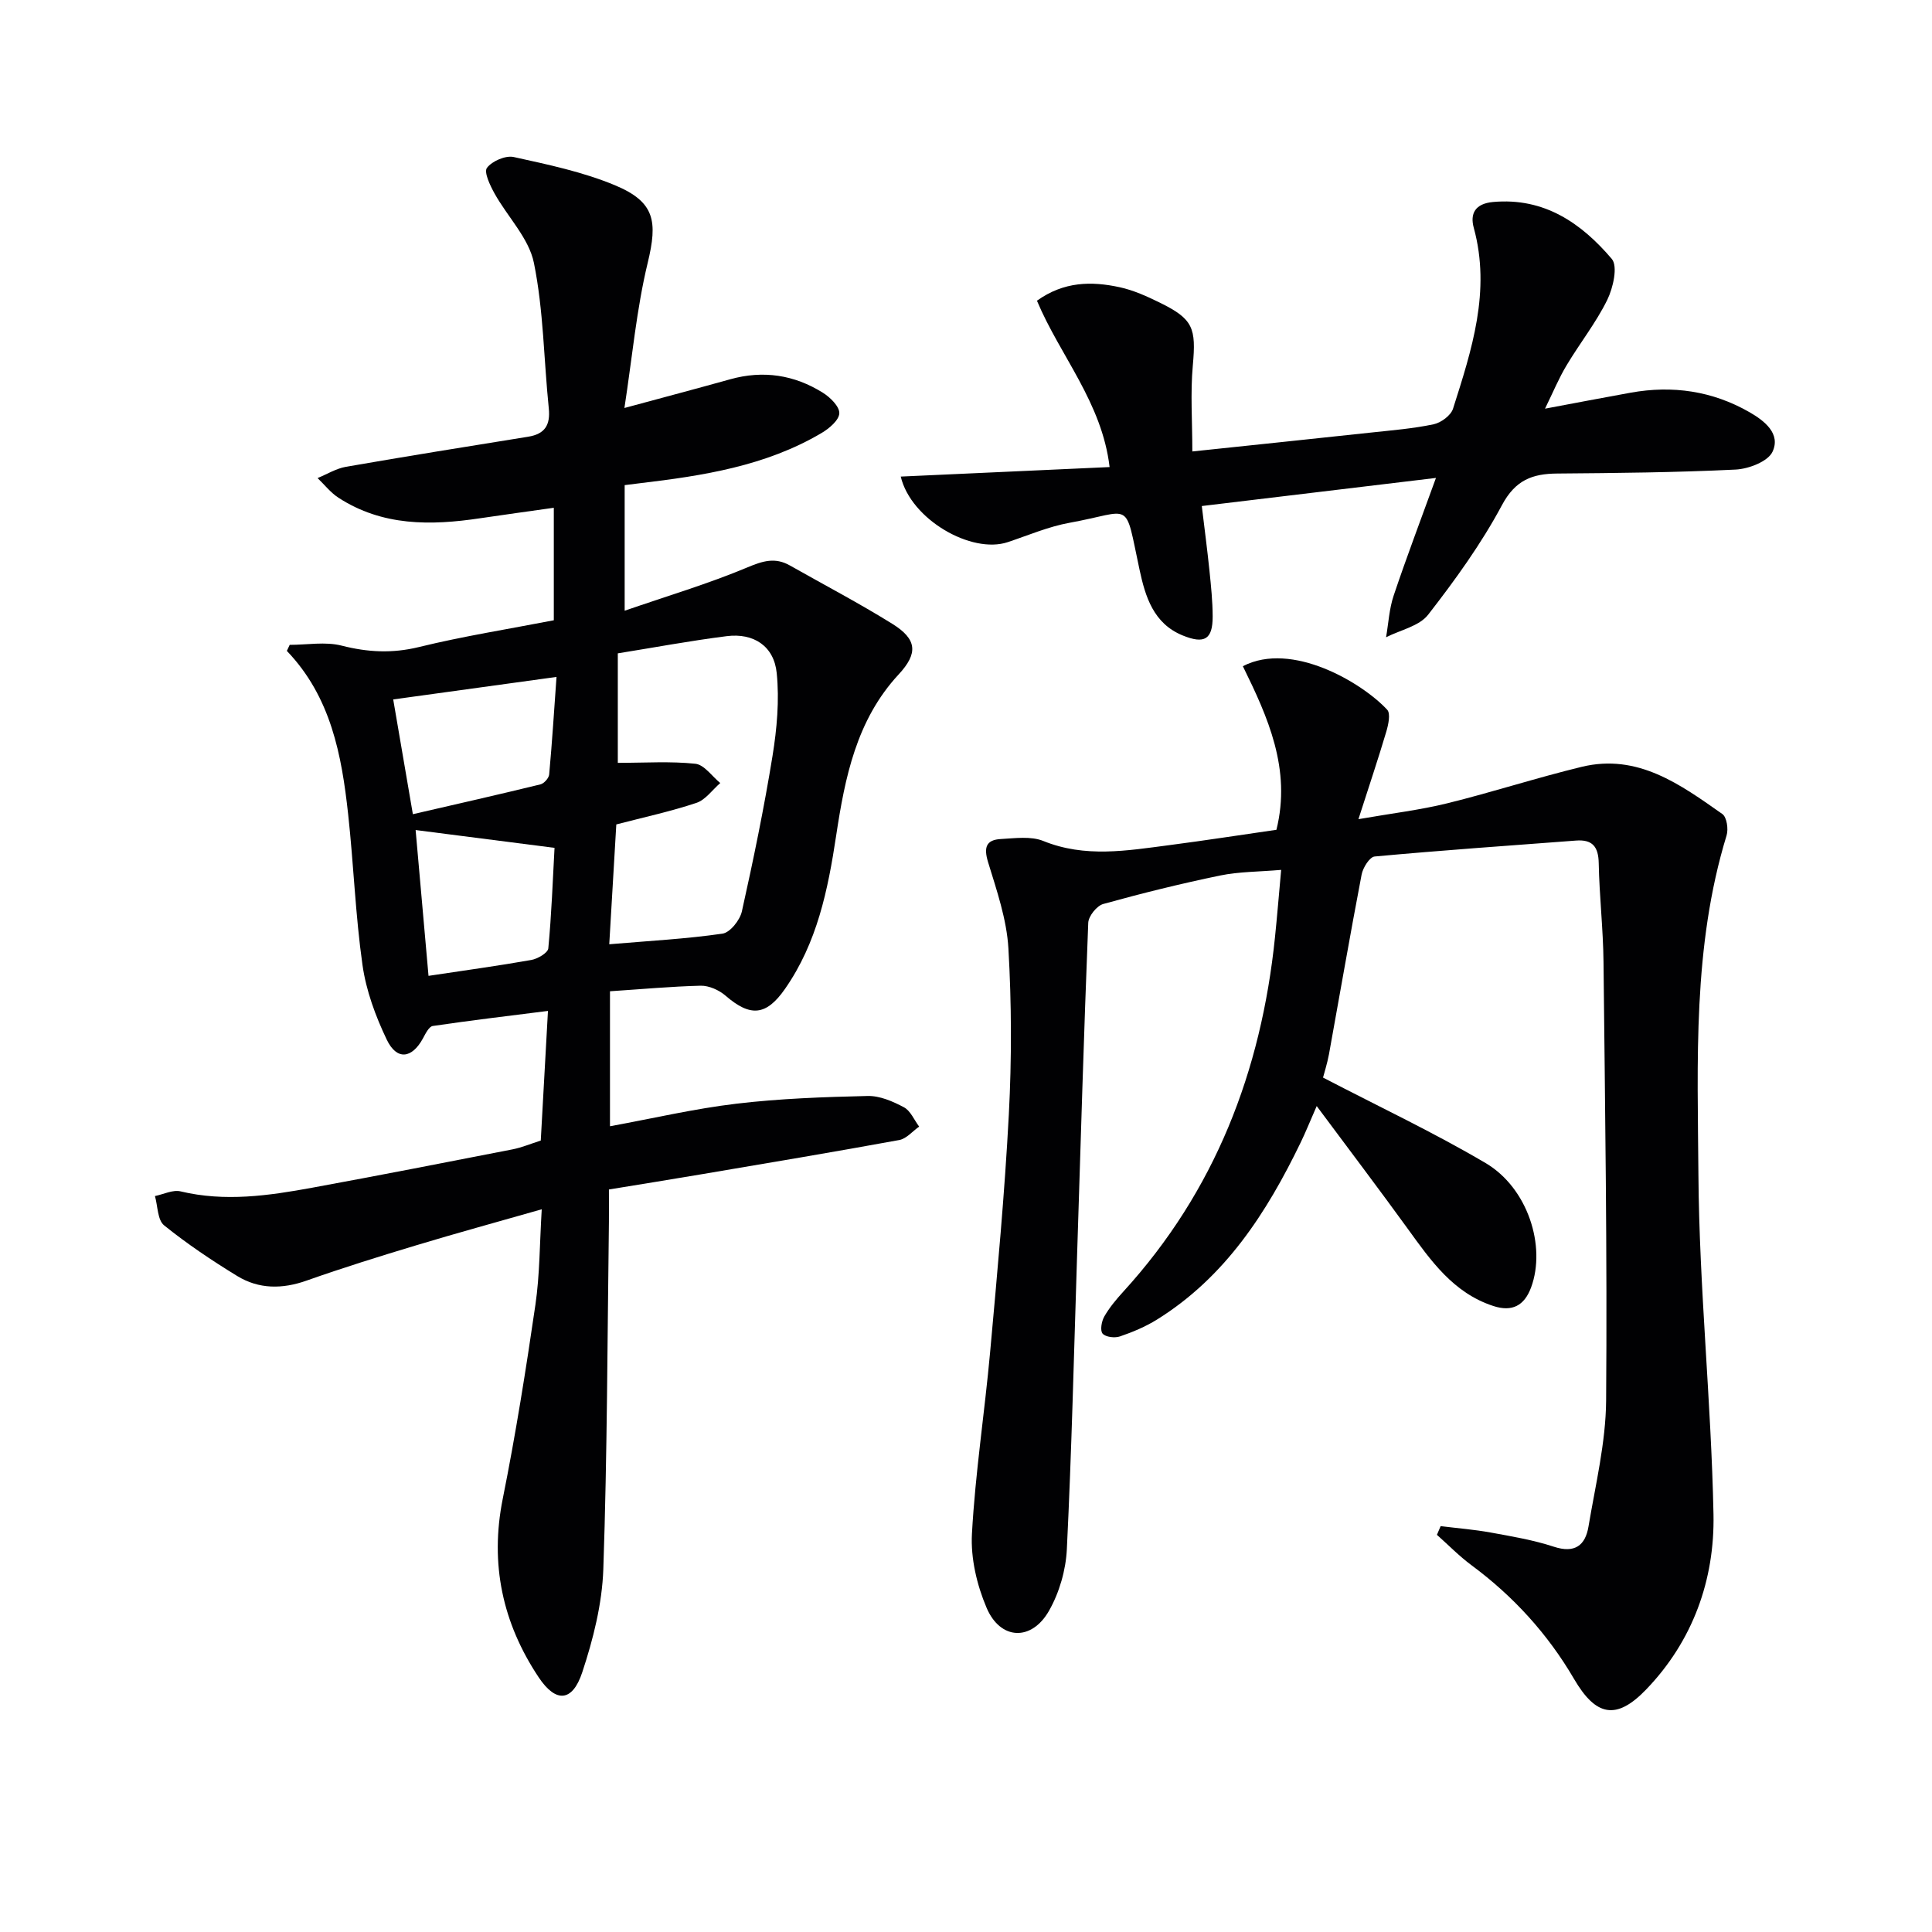
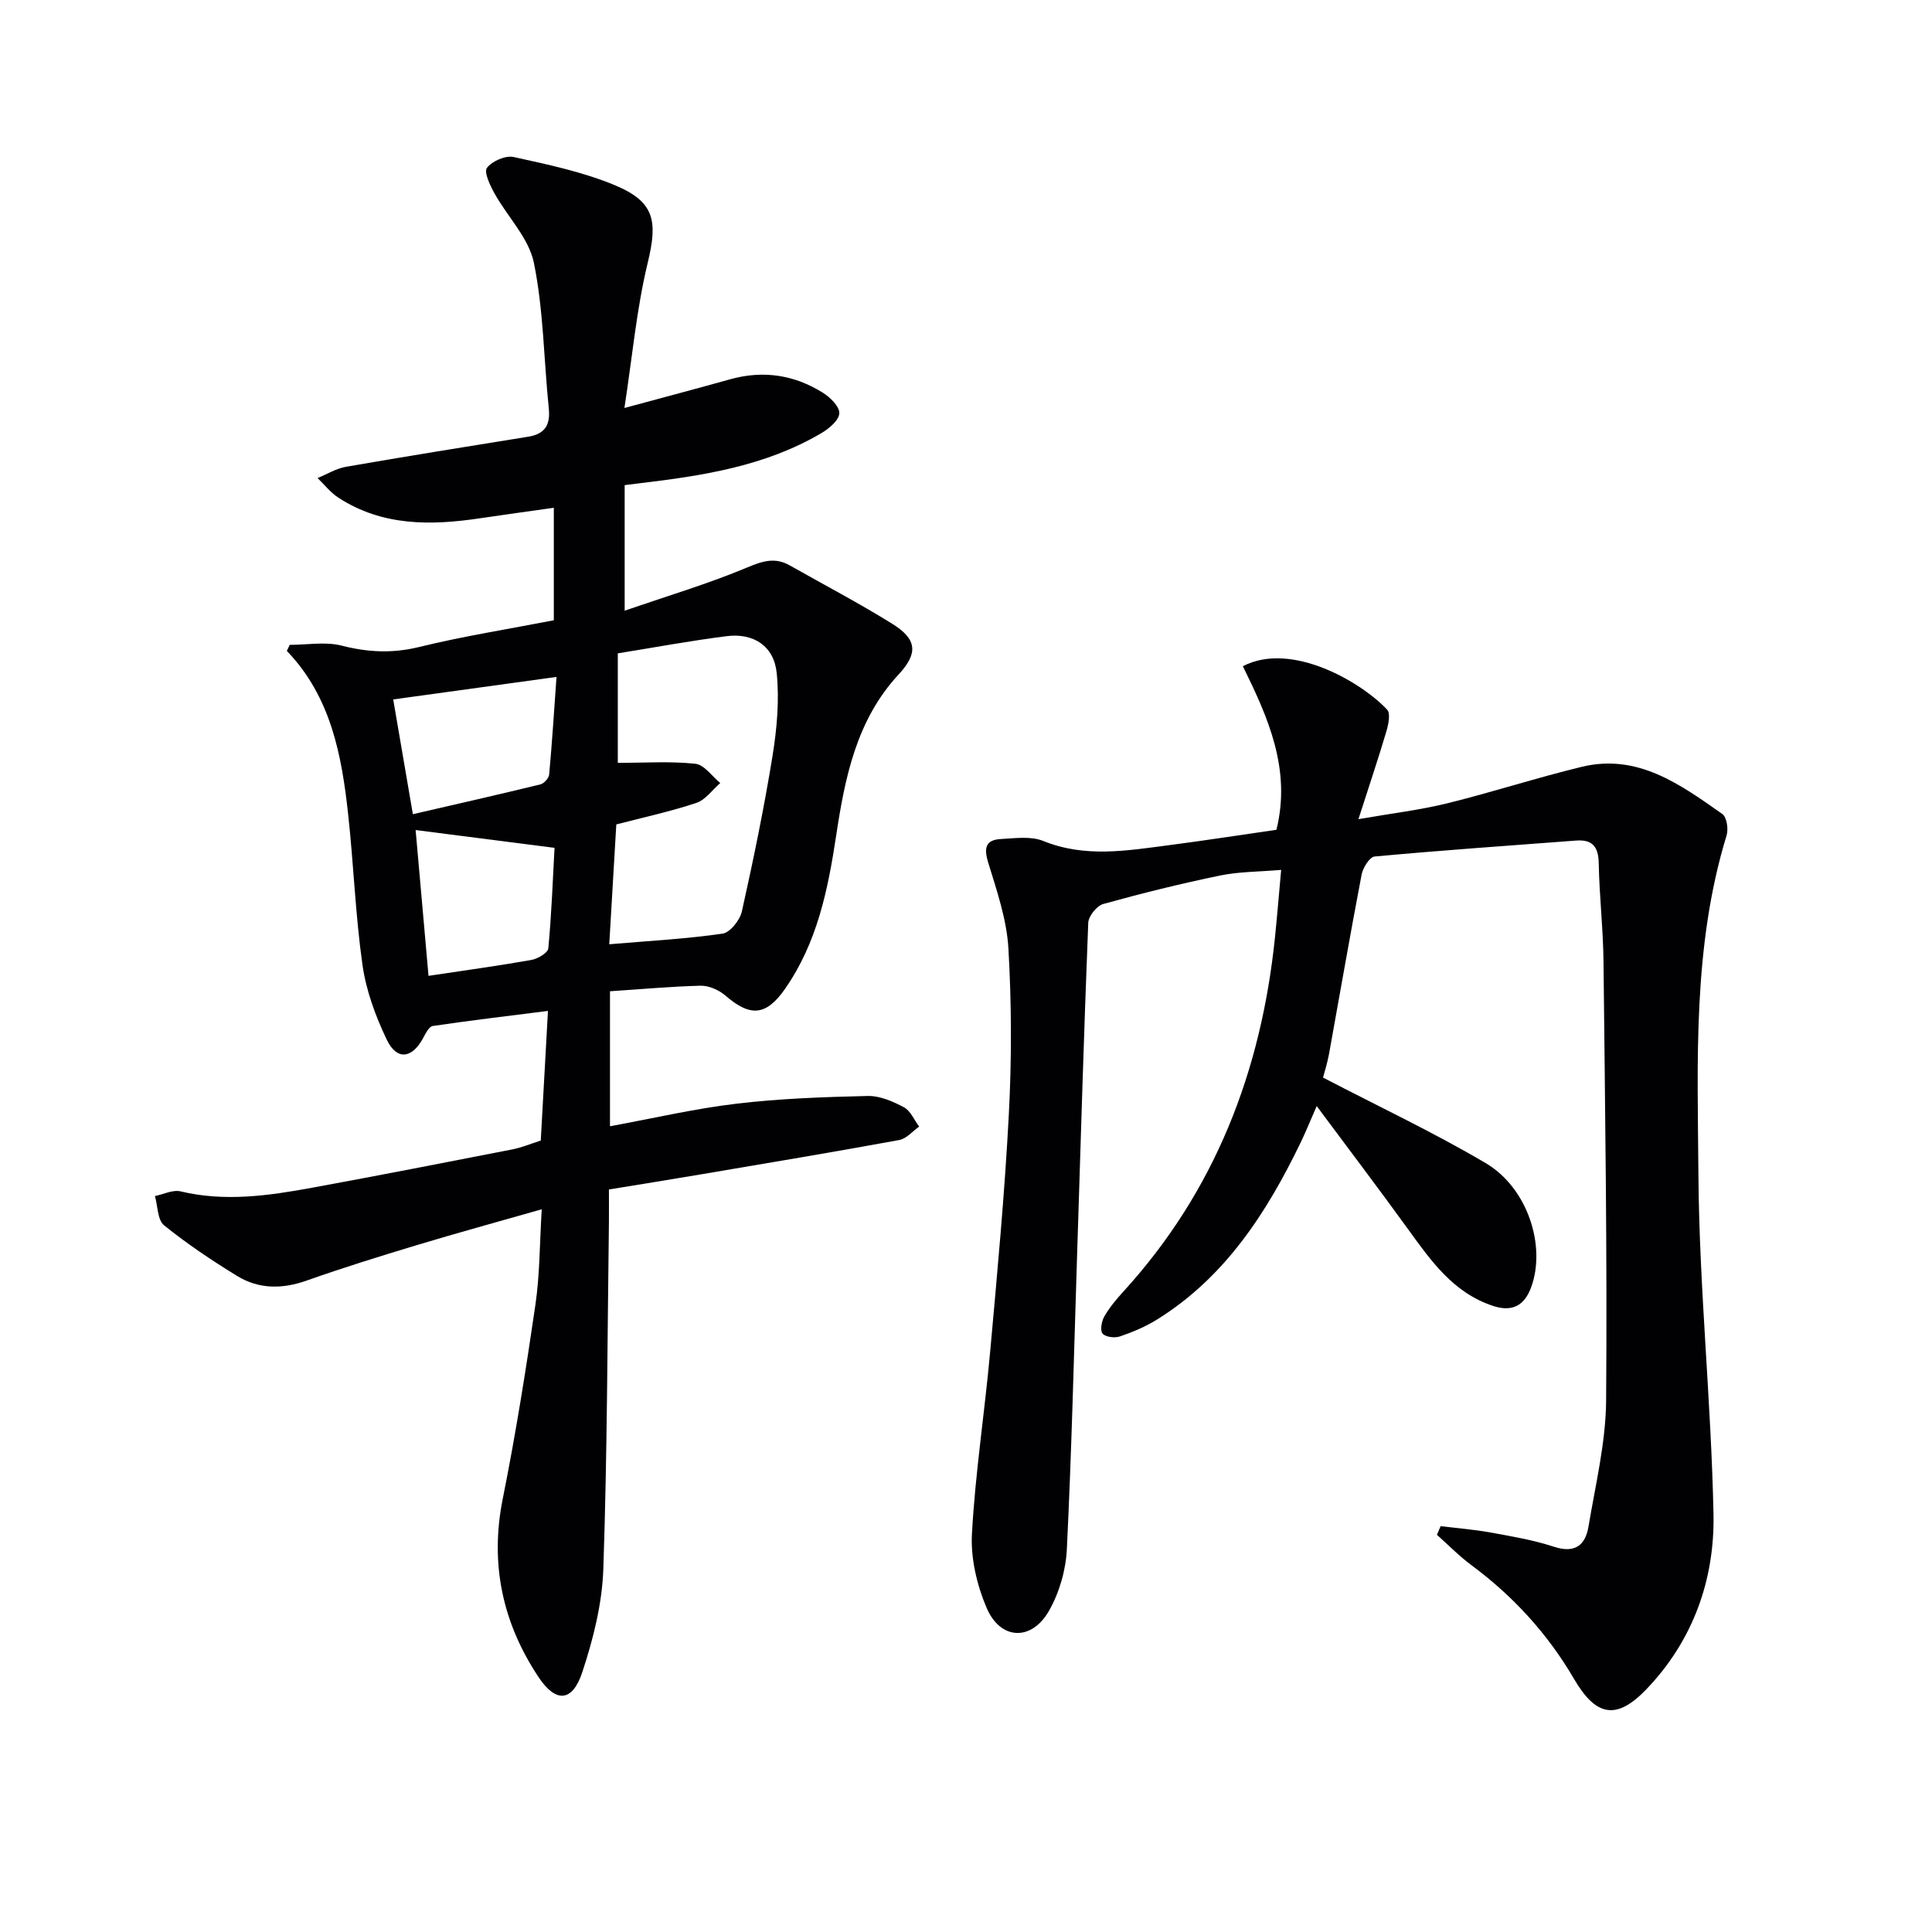
<svg xmlns="http://www.w3.org/2000/svg" enable-background="new 0 0 400 400" viewBox="0 0 400 400">
  <g fill="#010103">
-     <path d="m126.29 205.23v27.95c8.91-1.63 17.47-3.64 26.16-4.67 9-1.07 18.11-1.39 27.19-1.6 2.51-.06 5.22 1.12 7.51 2.34 1.37.73 2.12 2.63 3.15 4-1.37.96-2.63 2.51-4.12 2.78-13.55 2.48-27.13 4.75-40.71 7.05-6.34 1.08-12.7 2.09-19.4 3.19 0 2.46.02 4.6 0 6.74-.32 23.97-.34 47.94-1.16 71.89-.25 7.17-2.09 14.47-4.36 21.33-2.02 6.11-5.43 6.43-9.03 1.03-7.46-11.2-10.14-23.46-7.43-36.96 2.67-13.3 4.8-26.72 6.76-40.15.91-6.21.87-12.55 1.31-19.78-9.14 2.61-17.55 4.91-25.9 7.43-7.63 2.3-15.25 4.67-22.77 7.33-5.05 1.79-9.9 1.8-14.4-.96-5.23-3.2-10.36-6.64-15.12-10.48-1.37-1.11-1.3-3.99-1.89-6.06 1.77-.36 3.7-1.35 5.3-.97 9.18 2.2 18.21.9 27.22-.75 13.86-2.54 27.7-5.25 41.53-7.95 1.92-.38 3.75-1.16 5.83-1.82.48-8.68.95-17.1 1.49-26.84-8.24 1.04-16.06 1.97-23.85 3.12-.79.12-1.5 1.58-2.02 2.54-2.29 4.23-5.43 4.63-7.51.28-2.32-4.85-4.27-10.14-5.02-15.44-1.47-10.34-1.83-20.83-2.97-31.22-1.34-12.26-3.56-24.29-12.69-33.82.2-.42.4-.83.59-1.25 3.6 0 7.38-.7 10.75.16 5.42 1.38 10.47 1.64 15.98.3 9.14-2.24 18.47-3.71 27.95-5.55 0-7.7 0-15.3 0-23.29-5.2.74-10.23 1.42-15.26 2.17-10.22 1.53-20.24 1.65-29.34-4.26-1.63-1.06-2.88-2.69-4.31-4.06 1.95-.8 3.83-1.97 5.85-2.33 12.56-2.18 25.15-4.21 37.74-6.23 3.48-.56 4.63-2.42 4.28-5.87-1.03-10.05-1.08-20.28-3.08-30.12-1.04-5.13-5.47-9.54-8.16-14.39-.91-1.64-2.23-4.4-1.56-5.29 1.06-1.4 3.85-2.61 5.54-2.24 7.08 1.56 14.3 3.07 20.95 5.84 8.3 3.46 8.87 7.46 6.79 16.07-2.31 9.56-3.19 19.46-4.82 30.05 8.35-2.26 15.15-4.06 21.92-5.95 6.81-1.9 13.23-.92 19.15 2.78 1.53.95 3.48 2.87 3.42 4.27-.06 1.43-2.11 3.16-3.69 4.09-11.58 6.84-24.55 8.84-37.62 10.39-.96.11-1.92.24-3.13.39v26c8.8-3.04 17.28-5.56 25.39-8.96 3.21-1.35 5.76-2.14 8.81-.41 7.08 4.01 14.3 7.79 21.2 12.08 5.13 3.19 5.41 6.08 1.32 10.49-8.75 9.43-11.12 21.39-12.93 33.35-1.7 11.28-3.95 22.21-10.58 31.73-3.94 5.66-7.22 5.83-12.33 1.42-1.34-1.16-3.42-2.09-5.14-2.06-6.1.15-12.21.72-18.78 1.15zm-.15-9.73c8.35-.71 15.95-1.11 23.45-2.2 1.57-.23 3.61-2.8 4.01-4.61 2.38-10.67 4.59-21.38 6.34-32.17.91-5.64 1.44-11.53.87-17.17-.56-5.6-4.79-8.34-10.35-7.64-7.54.95-15.02 2.35-22.55 3.56v22.67c5.7 0 10.93-.36 16.06.19 1.84.2 3.44 2.59 5.15 3.99-1.63 1.41-3.05 3.48-4.94 4.11-5.31 1.77-10.81 2.96-16.58 4.46-.47 8.03-.94 16.09-1.46 24.81zm-40.66-26.93c9.16-2.11 17.8-4.07 26.4-6.17.75-.18 1.75-1.29 1.82-2.05.61-6.67 1.03-13.36 1.52-20.2-11.89 1.64-22.81 3.14-33.81 4.66 1.28 7.45 2.58 15.07 4.07 23.76zm.57 3.28c.87 9.89 1.79 20.3 2.67 30.19 7.34-1.11 14.34-2.06 21.28-3.29 1.32-.23 3.43-1.47 3.52-2.4.67-7.01.92-14.07 1.29-20.81-9.93-1.27-19.23-2.46-28.76-3.69z" />
+     <path d="m126.29 205.23v27.95c8.91-1.63 17.47-3.64 26.16-4.67 9-1.07 18.11-1.39 27.19-1.6 2.51-.06 5.22 1.12 7.51 2.34 1.37.73 2.12 2.63 3.15 4-1.37.96-2.63 2.51-4.12 2.78-13.55 2.48-27.13 4.75-40.71 7.05-6.34 1.08-12.7 2.09-19.4 3.19 0 2.46.02 4.6 0 6.74-.32 23.97-.34 47.94-1.16 71.89-.25 7.17-2.09 14.47-4.36 21.33-2.02 6.11-5.43 6.43-9.03 1.03-7.46-11.2-10.14-23.46-7.43-36.96 2.67-13.3 4.8-26.72 6.76-40.15.91-6.21.87-12.55 1.31-19.78-9.14 2.61-17.55 4.91-25.9 7.43-7.63 2.3-15.25 4.67-22.77 7.33-5.05 1.79-9.9 1.8-14.4-.96-5.23-3.2-10.36-6.64-15.12-10.48-1.37-1.11-1.3-3.99-1.89-6.06 1.77-.36 3.7-1.35 5.3-.97 9.18 2.2 18.21.9 27.22-.75 13.86-2.54 27.7-5.25 41.53-7.95 1.92-.38 3.75-1.16 5.83-1.82.48-8.68.95-17.1 1.49-26.84-8.24 1.04-16.06 1.97-23.85 3.12-.79.12-1.5 1.58-2.02 2.54-2.29 4.23-5.43 4.63-7.51.28-2.32-4.85-4.27-10.14-5.02-15.44-1.47-10.34-1.83-20.83-2.97-31.22-1.34-12.26-3.56-24.29-12.69-33.82.2-.42.4-.83.59-1.25 3.6 0 7.38-.7 10.75.16 5.42 1.38 10.47 1.64 15.98.3 9.14-2.24 18.47-3.71 27.95-5.55 0-7.7 0-15.3 0-23.29-5.2.74-10.23 1.42-15.26 2.17-10.22 1.53-20.24 1.65-29.34-4.26-1.63-1.06-2.88-2.69-4.31-4.06 1.95-.8 3.83-1.97 5.85-2.33 12.56-2.18 25.15-4.21 37.74-6.23 3.48-.56 4.63-2.42 4.28-5.87-1.03-10.05-1.08-20.28-3.08-30.12-1.04-5.13-5.47-9.54-8.16-14.39-.91-1.64-2.23-4.4-1.56-5.29 1.06-1.4 3.85-2.61 5.54-2.24 7.08 1.56 14.3 3.07 20.95 5.84 8.3 3.46 8.87 7.46 6.79 16.07-2.31 9.56-3.19 19.46-4.82 30.05 8.35-2.26 15.15-4.06 21.92-5.95 6.81-1.9 13.23-.92 19.15 2.78 1.53.95 3.48 2.87 3.42 4.27-.06 1.43-2.11 3.16-3.69 4.09-11.58 6.84-24.55 8.84-37.62 10.39-.96.11-1.92.24-3.13.39v26c8.8-3.04 17.28-5.56 25.39-8.96 3.21-1.35 5.76-2.14 8.81-.41 7.08 4.01 14.3 7.79 21.2 12.08 5.13 3.19 5.41 6.08 1.32 10.49-8.75 9.43-11.12 21.39-12.93 33.35-1.7 11.28-3.95 22.21-10.58 31.73-3.94 5.66-7.22 5.83-12.33 1.42-1.34-1.16-3.42-2.09-5.14-2.06-6.1.15-12.21.72-18.78 1.15zm-.15-9.73c8.35-.71 15.95-1.11 23.45-2.2 1.57-.23 3.61-2.8 4.01-4.61 2.38-10.67 4.59-21.38 6.34-32.17.91-5.64 1.44-11.53.87-17.17-.56-5.6-4.79-8.34-10.35-7.64-7.54.95-15.02 2.35-22.55 3.56v22.67c5.7 0 10.93-.36 16.06.19 1.84.2 3.44 2.59 5.15 3.99-1.63 1.41-3.05 3.48-4.94 4.11-5.31 1.77-10.81 2.96-16.58 4.46-.47 8.03-.94 16.09-1.46 24.81zm-40.66-26.93c9.16-2.11 17.8-4.07 26.4-6.17.75-.18 1.75-1.29 1.82-2.05.61-6.67 1.03-13.36 1.52-20.2-11.89 1.64-22.81 3.14-33.81 4.66 1.28 7.45 2.58 15.07 4.07 23.76m.57 3.28c.87 9.89 1.79 20.3 2.67 30.19 7.34-1.11 14.34-2.06 21.28-3.29 1.32-.23 3.43-1.47 3.52-2.4.67-7.01.92-14.07 1.29-20.81-9.93-1.27-19.23-2.46-28.76-3.69z" />
    <path d="m273.92 223.1c11.75 6.11 23 11.41 33.66 17.7 8.74 5.16 12.56 17.21 9.42 25.74-1.41 3.82-3.96 5.11-7.8 3.86-8.31-2.7-12.97-9.41-17.77-16.04-5.93-8.18-12.03-16.24-18.82-25.36-1.52 3.47-2.35 5.55-3.33 7.56-7.04 14.55-15.63 27.87-29.75 36.65-2.37 1.47-5.01 2.58-7.65 3.48-1.07.37-2.96.15-3.6-.58-.55-.63-.22-2.55.35-3.54 1.06-1.85 2.48-3.55 3.93-5.14 19-20.81 28.56-45.64 31.41-73.36.44-4.28.79-8.57 1.28-13.97-4.66.4-8.75.36-12.66 1.17-8.12 1.68-16.18 3.67-24.17 5.89-1.34.37-3.05 2.51-3.11 3.89-.91 22.94-1.58 45.9-2.31 68.85-.65 20.29-1.13 40.58-2.12 60.85-.21 4.32-1.55 8.97-3.68 12.72-3.61 6.38-10.09 6.12-12.94-.6-2.01-4.72-3.31-10.25-3.03-15.32.69-12.59 2.63-25.1 3.77-37.67 1.48-16.38 3.01-32.77 3.87-49.19.6-11.42.57-22.92-.09-34.33-.35-6.02-2.42-12.01-4.21-17.86-.93-3.05-.42-4.63 2.67-4.79 2.92-.16 6.19-.63 8.75.4 8.66 3.52 17.32 2.01 26.01.88 7.53-.98 15.04-2.15 22.27-3.19 3.12-12.57-1.79-23.37-6.95-33.87 10.15-5.28 24.75 3.47 29.88 9.01.74.79.25 3.08-.18 4.53-1.64 5.54-3.49 11.02-5.77 18.13 6.99-1.22 12.79-1.9 18.41-3.29 9.33-2.3 18.49-5.29 27.83-7.55 11.6-2.8 20.4 3.66 29.1 9.77.92.64 1.29 3.13.88 4.44-7.05 23.02-6 46.78-5.83 70.3.17 23.42 2.65 46.81 3.12 70.24.27 13.6-4.3 26.27-13.95 36.29-6.2 6.44-10.42 5.51-14.92-2.19-5.45-9.33-12.57-17.13-21.25-23.56-2.54-1.88-4.77-4.18-7.14-6.28.26-.6.51-1.2.77-1.8 3.45.43 6.93.7 10.34 1.32 4.4.8 8.86 1.55 13.09 2.94 4.35 1.43 6.53-.27 7.18-4.18 1.45-8.66 3.58-17.37 3.65-26.08.24-30.27-.22-60.54-.54-90.81-.07-6.81-.86-13.62-.99-20.43-.06-3.42-1.29-4.96-4.7-4.7-13.91 1.05-27.82 2.02-41.7 3.3-1.03.1-2.42 2.31-2.69 3.73-2.37 12.38-4.51 24.8-6.76 37.21-.37 1.96-.98 3.85-1.23 4.83z" />
-     <path d="m319.88 84.61c6.42-1.2 12.07-2.29 17.74-3.31 8.66-1.56 16.92-.36 24.58 4.03 3.12 1.79 6.53 4.46 4.78 8.2-.95 2.03-4.95 3.56-7.65 3.69-12.29.6-24.61.72-36.92.82-5.18.04-8.67 1.35-11.45 6.55-4.28 8.01-9.69 15.49-15.28 22.68-1.85 2.38-5.75 3.16-8.71 4.67.5-2.89.65-5.9 1.58-8.65 2.63-7.85 5.58-15.59 8.75-24.34-16.49 1.98-32.17 3.86-48.48 5.82.56 4.68 1.14 9.04 1.59 13.42.32 3.13.65 6.29.66 9.43.01 4.77-1.69 5.79-6.24 3.93-6.03-2.47-7.71-8.06-8.89-13.55-3.2-14.87-1.25-12.15-14.52-9.76-4.36.79-8.55 2.6-12.79 4.01-7.48 2.49-20.03-4.67-22.14-13.58 14.44-.66 28.71-1.31 43.24-1.97-1.58-13.38-10.26-23.04-15.04-34.44 5.59-4.01 11.32-4.05 17.1-2.8 2.88.62 5.67 1.89 8.34 3.2 6.93 3.4 7.53 5.26 6.83 13.01-.52 5.7-.1 11.49-.1 17.8 12.83-1.35 24.99-2.62 37.15-3.93 4.28-.46 8.61-.81 12.81-1.7 1.53-.32 3.56-1.82 4.01-3.21 3.87-12.17 7.88-24.36 4.3-37.46-.81-2.94.28-5.01 3.99-5.35 10.6-.96 18.28 4.38 24.58 11.78 1.3 1.53.28 6.01-.94 8.5-2.33 4.74-5.69 8.97-8.41 13.53-1.6 2.65-2.79 5.55-4.47 8.98z" />
  </g>
</svg>